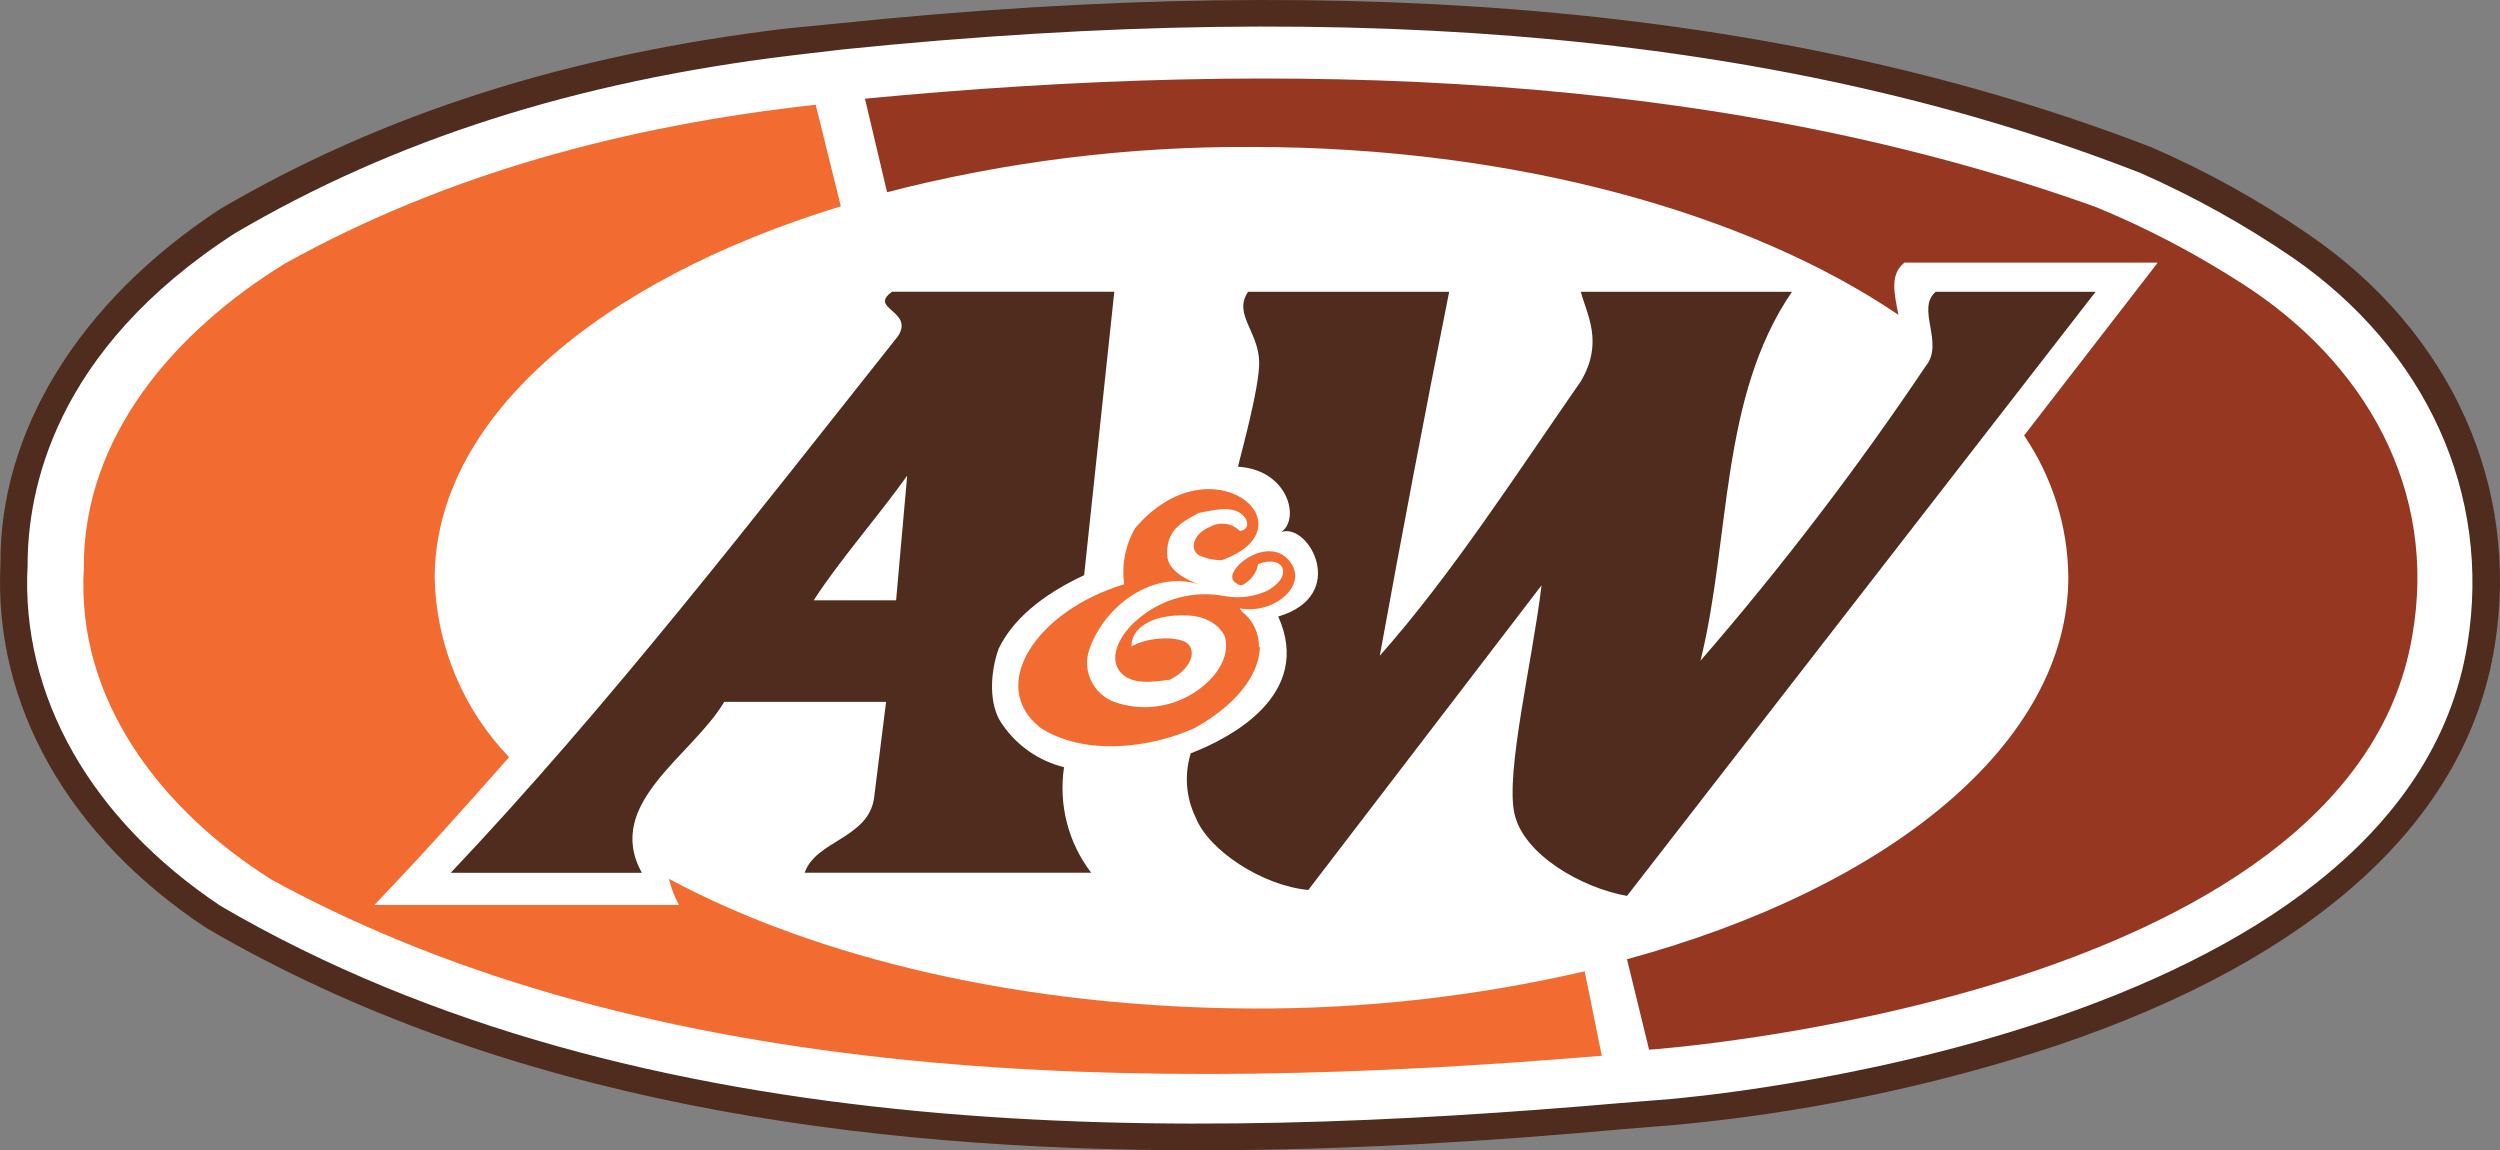
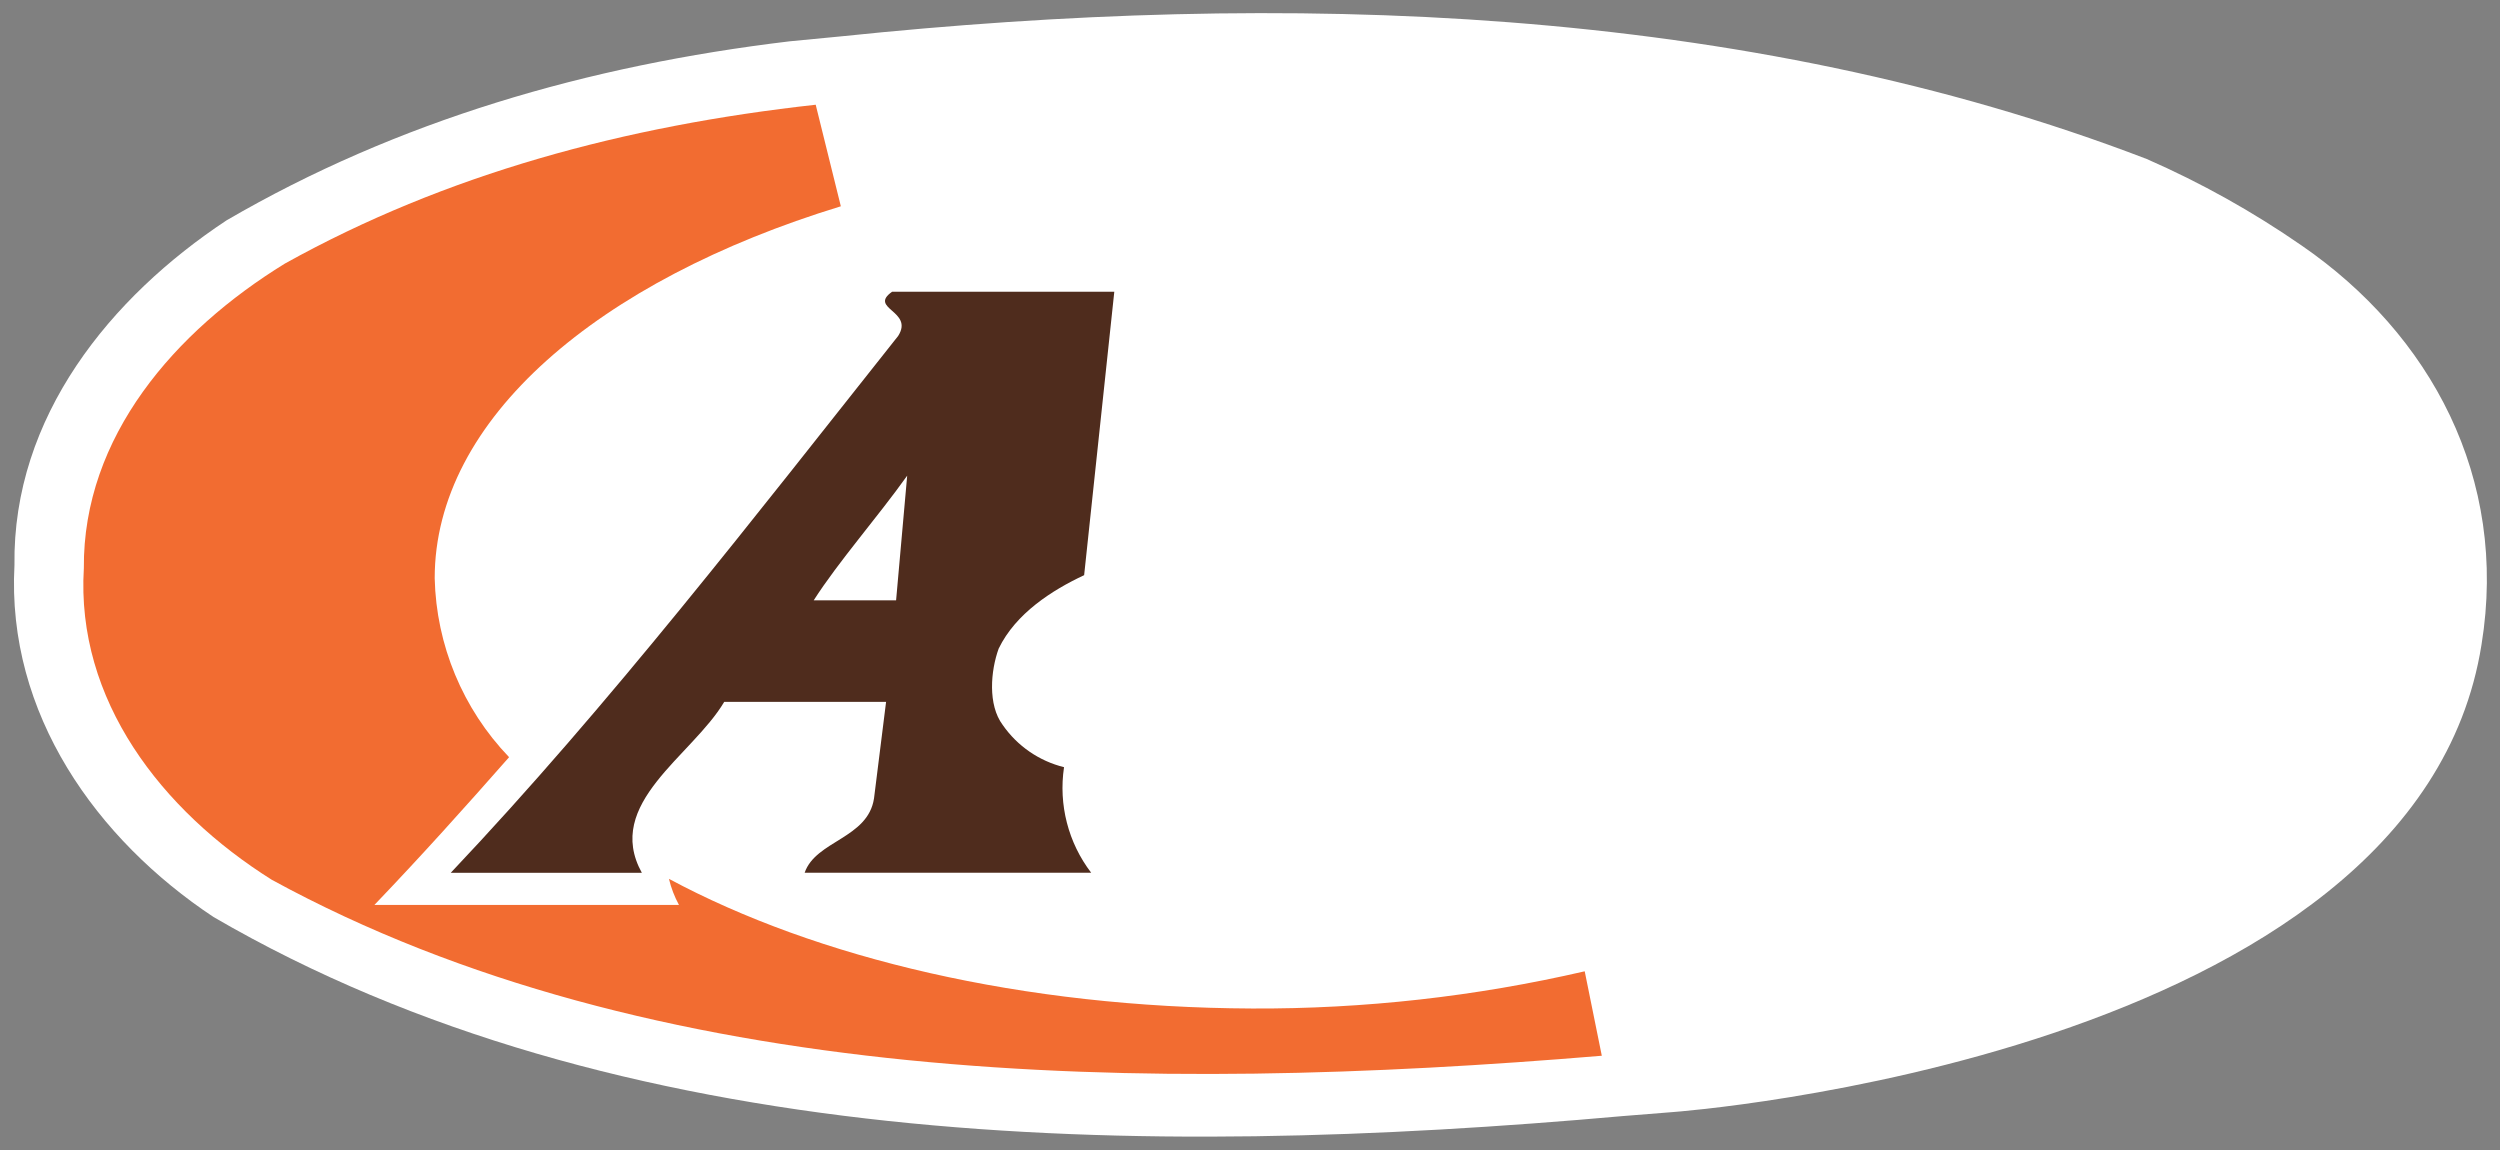
<svg xmlns="http://www.w3.org/2000/svg" id="Layer_1" data-name="Layer 1" viewBox="0 0 618.023 284.357">
  <rect x="0" y="0" width="618.023" height="284.357" fill="#808080" stroke="none" />
  <defs>
    <style>
      .cls-1 {
        fill: #963821;
      }

      .cls-1, .cls-2, .cls-3, .cls-4 {
        stroke-width: 0px;
      }

      .cls-2 {
        fill: #f26c31;
      }

      .cls-3 {
        fill: #fff;
      }

      .cls-4 {
        fill: #4f2c1d;
      }
    </style>
  </defs>
  <g id="Group_93" data-name="Group 93">
    <path id="Path_76" data-name="Path 76" class="cls-3" d="M195.189,10.216c-49.956,5.981-96.927,19.649-139.175,44.253C27.434,73.356,3.079,102.95,3.576,139.711c-1.988,36.781,20.37,67.846,49.207,86.982,99.905,58.154,228.642,59.889,348.433,49.207l12.426-.994s183.66-13.42,199.814-115.562c6.71-41.254-12.674-76.793-44.485-98.662-12.041-8.338-24.857-15.495-38.272-21.373C431.026,1.037,317.709-2.442,207.863,8.994l-12.675,1.222Z" />
-     <path id="Path_77" data-name="Path 77" class="cls-4" d="M296.352,284.357c-83.006,0-171.234-11.68-245.293-54.923C16.764,206.819-1.627,174.027.113,139.47c-.249-32.805,19.385-64.864,54.185-87.727C94.559,28.113,140.535,13.471,194.716,7.009l12.646-1.23c129.731-13.444,235.849-3.5,324.326,30.556,13.678,5.922,26.745,13.163,39.018,21.621,35.29,24.106,52.438,62.378,45.976,101.893-6.959,42.994-44.236,77.041-108.371,98.662-30.72,10.1-62.486,16.686-94.69,19.633l-12.426.994c-32.54,2.982-68.326,5.219-104.843,5.219ZM195.682,13.711c-53.432,6.462-98.414,20.88-137.664,43.992C13.036,86.78,6.823,121.573,6.823,139.715c-1.74,32.308,15.657,62.875,47.716,84.248,104.627,61.136,240.074,57.905,346.196,48.71l12.426-.994c1.74-.249,181.175-14.414,196.832-112.579,5.964-37.029-10.185-72.568-43.242-95.431-11.845-8.09-24.406-15.078-37.526-20.876C441.969,8.741,337.093-.951,208.352,12.22l-12.67,1.491Z" />
  </g>
-   <path id="Path_93" data-name="Path 93" class="cls-1" d="M500.375,107.656l33.053-42.745h-62.627c-3.728,2.982-2.485,7.704-1.491,12.923-37.029-25.1-94.926-41.503-159.802-41.503-30.429-.176-60.752,3.583-90.217,11.183l-5.463-23.116c103.637-9.941,210.5-6.959,304.44,26.84,12.56,5.189,24.622,11.511,36.035,18.887,30.319,19.385,48.482,50.947,42,87.23-15.408,90.213-188.63,102.142-188.63,102.142l-5.467-22.367c64.868-17.653,109.104-53.428,109.104-94.433-.104-12.504-3.909-24.697-10.935-35.041Z" />
  <path id="Path_94" data-name="Path 94" class="cls-4" d="M219.047,173.509h-40.012c-7.953,13.42-29.822,25.1-20.37,42.248h-47.227c39.266-41.503,75.301-88.237,110.595-132.709,3.976-6.213-7.456-6.71-1.491-10.935h54.923l-7.456,70.074c-7.953,3.728-16.899,9.444-21.124,18.142-1.988,5.467-2.734,13.917.994,18.887,3.615,5.208,9.005,8.919,15.16,10.438-1.389,9.248,1.032,18.664,6.71,26.095h-70.832c2.734-7.953,15.657-8.45,17.148-18.39l2.982-23.85Z" />
  <path id="Path_95" data-name="Path 95" class="cls-3" d="M201.153,148.409c6.213-9.692,15.657-20.37,23.112-30.816l-2.742,30.816h-20.37Z" />
-   <path id="Path_96" data-name="Path 96" class="cls-4" d="M402.21,221.478c-11.183-1.988-25.598-10.185-27.834-20.37-2.237-10.185,4.482-37.775,6.71-56.414l-57.657,75.31c-11.183-.994-24.603-9.692-27.834-17.893-2.422-4.946-2.859-10.631-1.222-15.889,9.692-3.728,30.319-14.414,21.621-33.815,17.645-5.219,7.456-23.361.746-20.876,4.722-3.231,1.74-15.408-10.686-16.154.249-1.491,5.467-19.882,5.219-26.095-.249-7.456-6.462-11.68-2.734-17.148h49.704c-5.964,29.822-11.68,59.889-17.148,89.964,17.645-19.882,33.815-44.982,49.704-67.846,5.704-9.692,1.491-16.402,0-22.118h52.189c-17.893,26.095-15.16,61.136-22.615,91.207,20.024-23.114,38.615-47.431,55.668-72.816,4.722-5.704-2.485-14.166,2.485-18.39h39.519l-115.835,149.344Z" />
-   <path id="Path_97" data-name="Path 97" class="cls-2" d="M319.453,139.715c-4.97-8.698-17.893,1.491-14.166,4.225,1.491,1.222,1.988.746,3.231-.249,1.318-1.056,2.202-2.56,2.485-4.225,6.213-2.485,8.963,2.734,2.485,6.462-3.246,1.55-6.888,2.07-10.438,1.491-7.901-1.617-16.101.595-22.118,5.964-3.728,3.231-6.959,8.698-4.225,12.426s8.45,2.734,12.426,2.237c4.722-2.237,6.71-6.462,4.722-8.698s-10.185-1.988-14.166.497c0-3.976,3.479-6.213,7.456-7.207,4.97-.994,12.675-1.243,15.657,4.722,1.74,6.71-4.722,12.426-8.963,14.667-5.637,3.097-12.328,3.639-18.39,1.491-4.833-1.802-7.593-6.896-6.462-11.929,2.982-10.686,15.16-20.876,27.337-17.148,0,0-6.959-2.237-7.704-6.462-.746-6.959,3.728-8.963,7.704-11.183,3.231-.497,9.195-2.485,11.68,1.491,1.243,2.734-1.491,2.982-1.491,2.982-1.972-1.984-5.032-2.392-7.456-.994-3.728,1.491-5.219,5.219-2.734,6.959,1.787.828,3.734,1.252,5.704,1.243,22.864-8.201-2.485-30.071-21.373-7.953-2.464,4.194-3.429,9.102-2.734,13.917-21.621,6.462-34.047,25.1-20.627,35.538,10.935,6.959,27.089,4.97,38.023,0,7.207-3.976,15.657-10.935,16.154-19.882l-.249-.249c.03-3.401-1.533-6.619-4.225-8.698l-.497-.746c8.23,1.487,16.182-5.223,12.952-10.69Z" />
  <path id="Path_98" data-name="Path 98" class="cls-2" d="M165.366,217.253c.541,2.254,1.376,4.426,2.485,6.462h-75.301c11.432-11.929,22.367-24.106,33.302-36.532-11.447-11.926-18.009-27.71-18.39-44.236,0-39.266,40.26-73.562,100.402-91.952l-6.213-25.105c-47.211,5.219-91.455,17.148-131.218,39.266-27.089,16.651-49.952,42.745-49.704,75.301-1.988,32.556,19.148,59.889,46.473,77.041,94.189,51.444,215.719,52.935,328.779,43.491l-4.225-20.876c-26.967,6.237-54.566,9.324-82.244,9.199-56.662-.249-107.609-12.426-144.145-32.059Z" />
</svg>